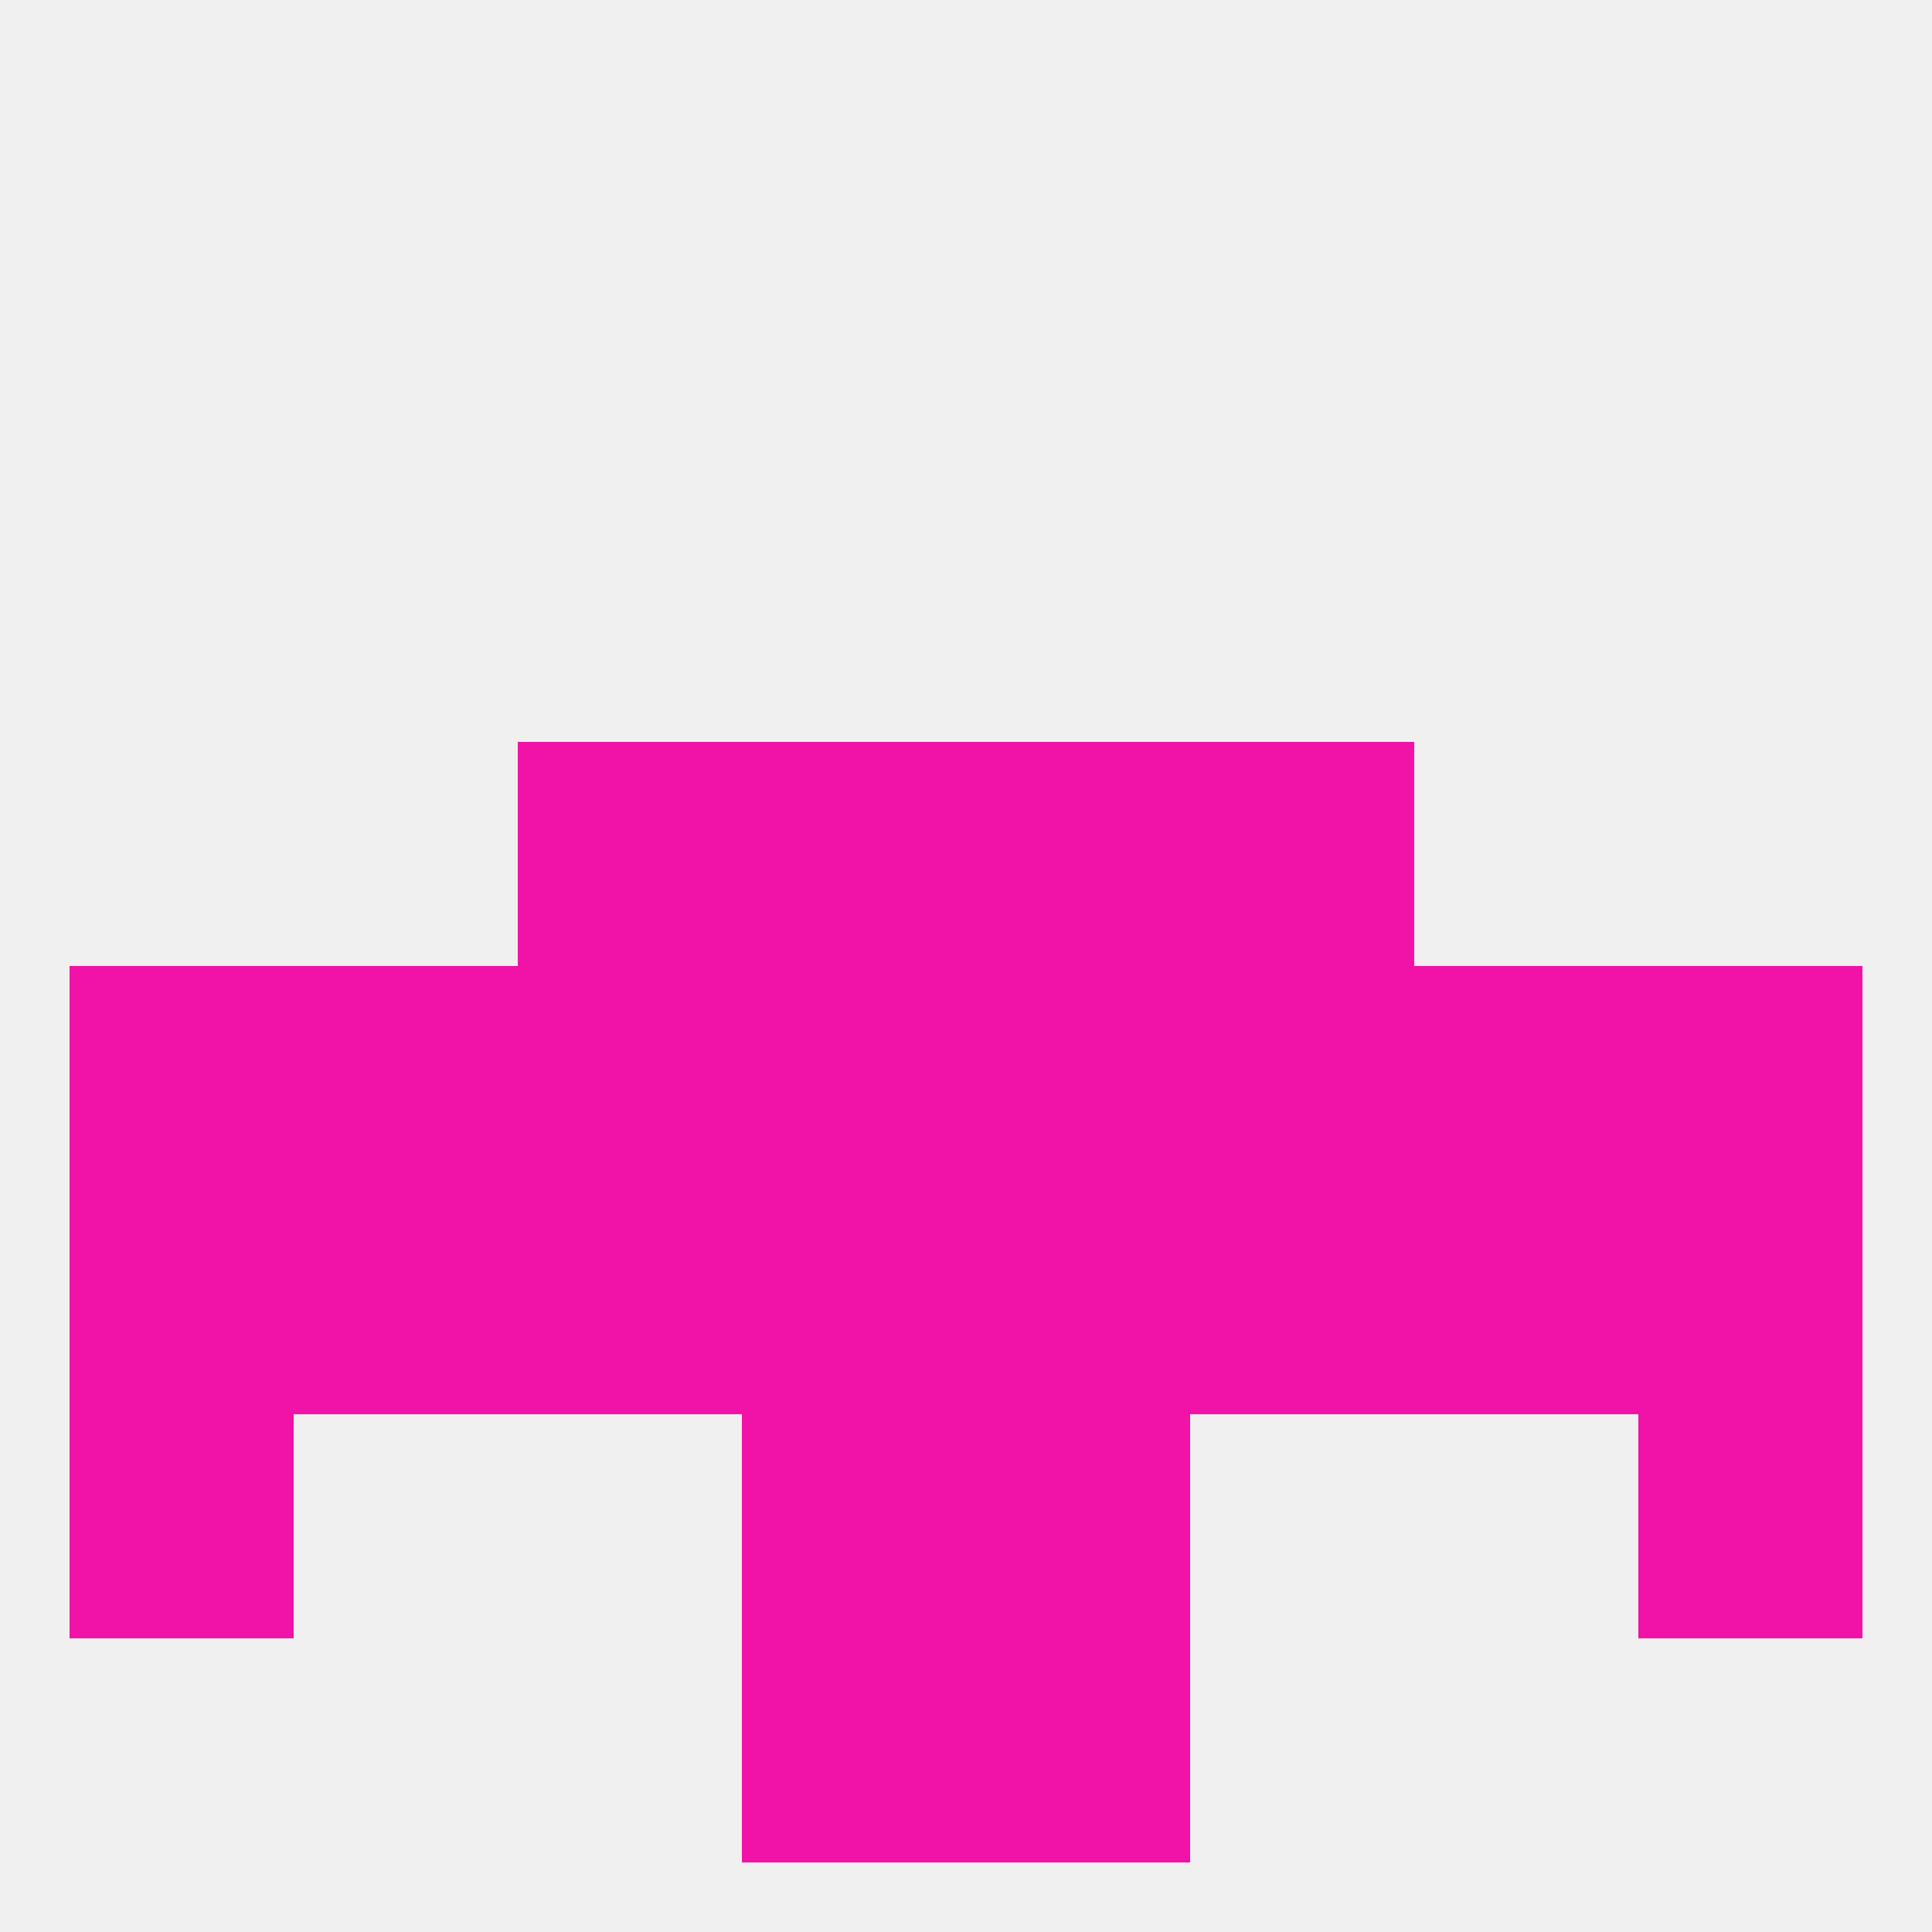
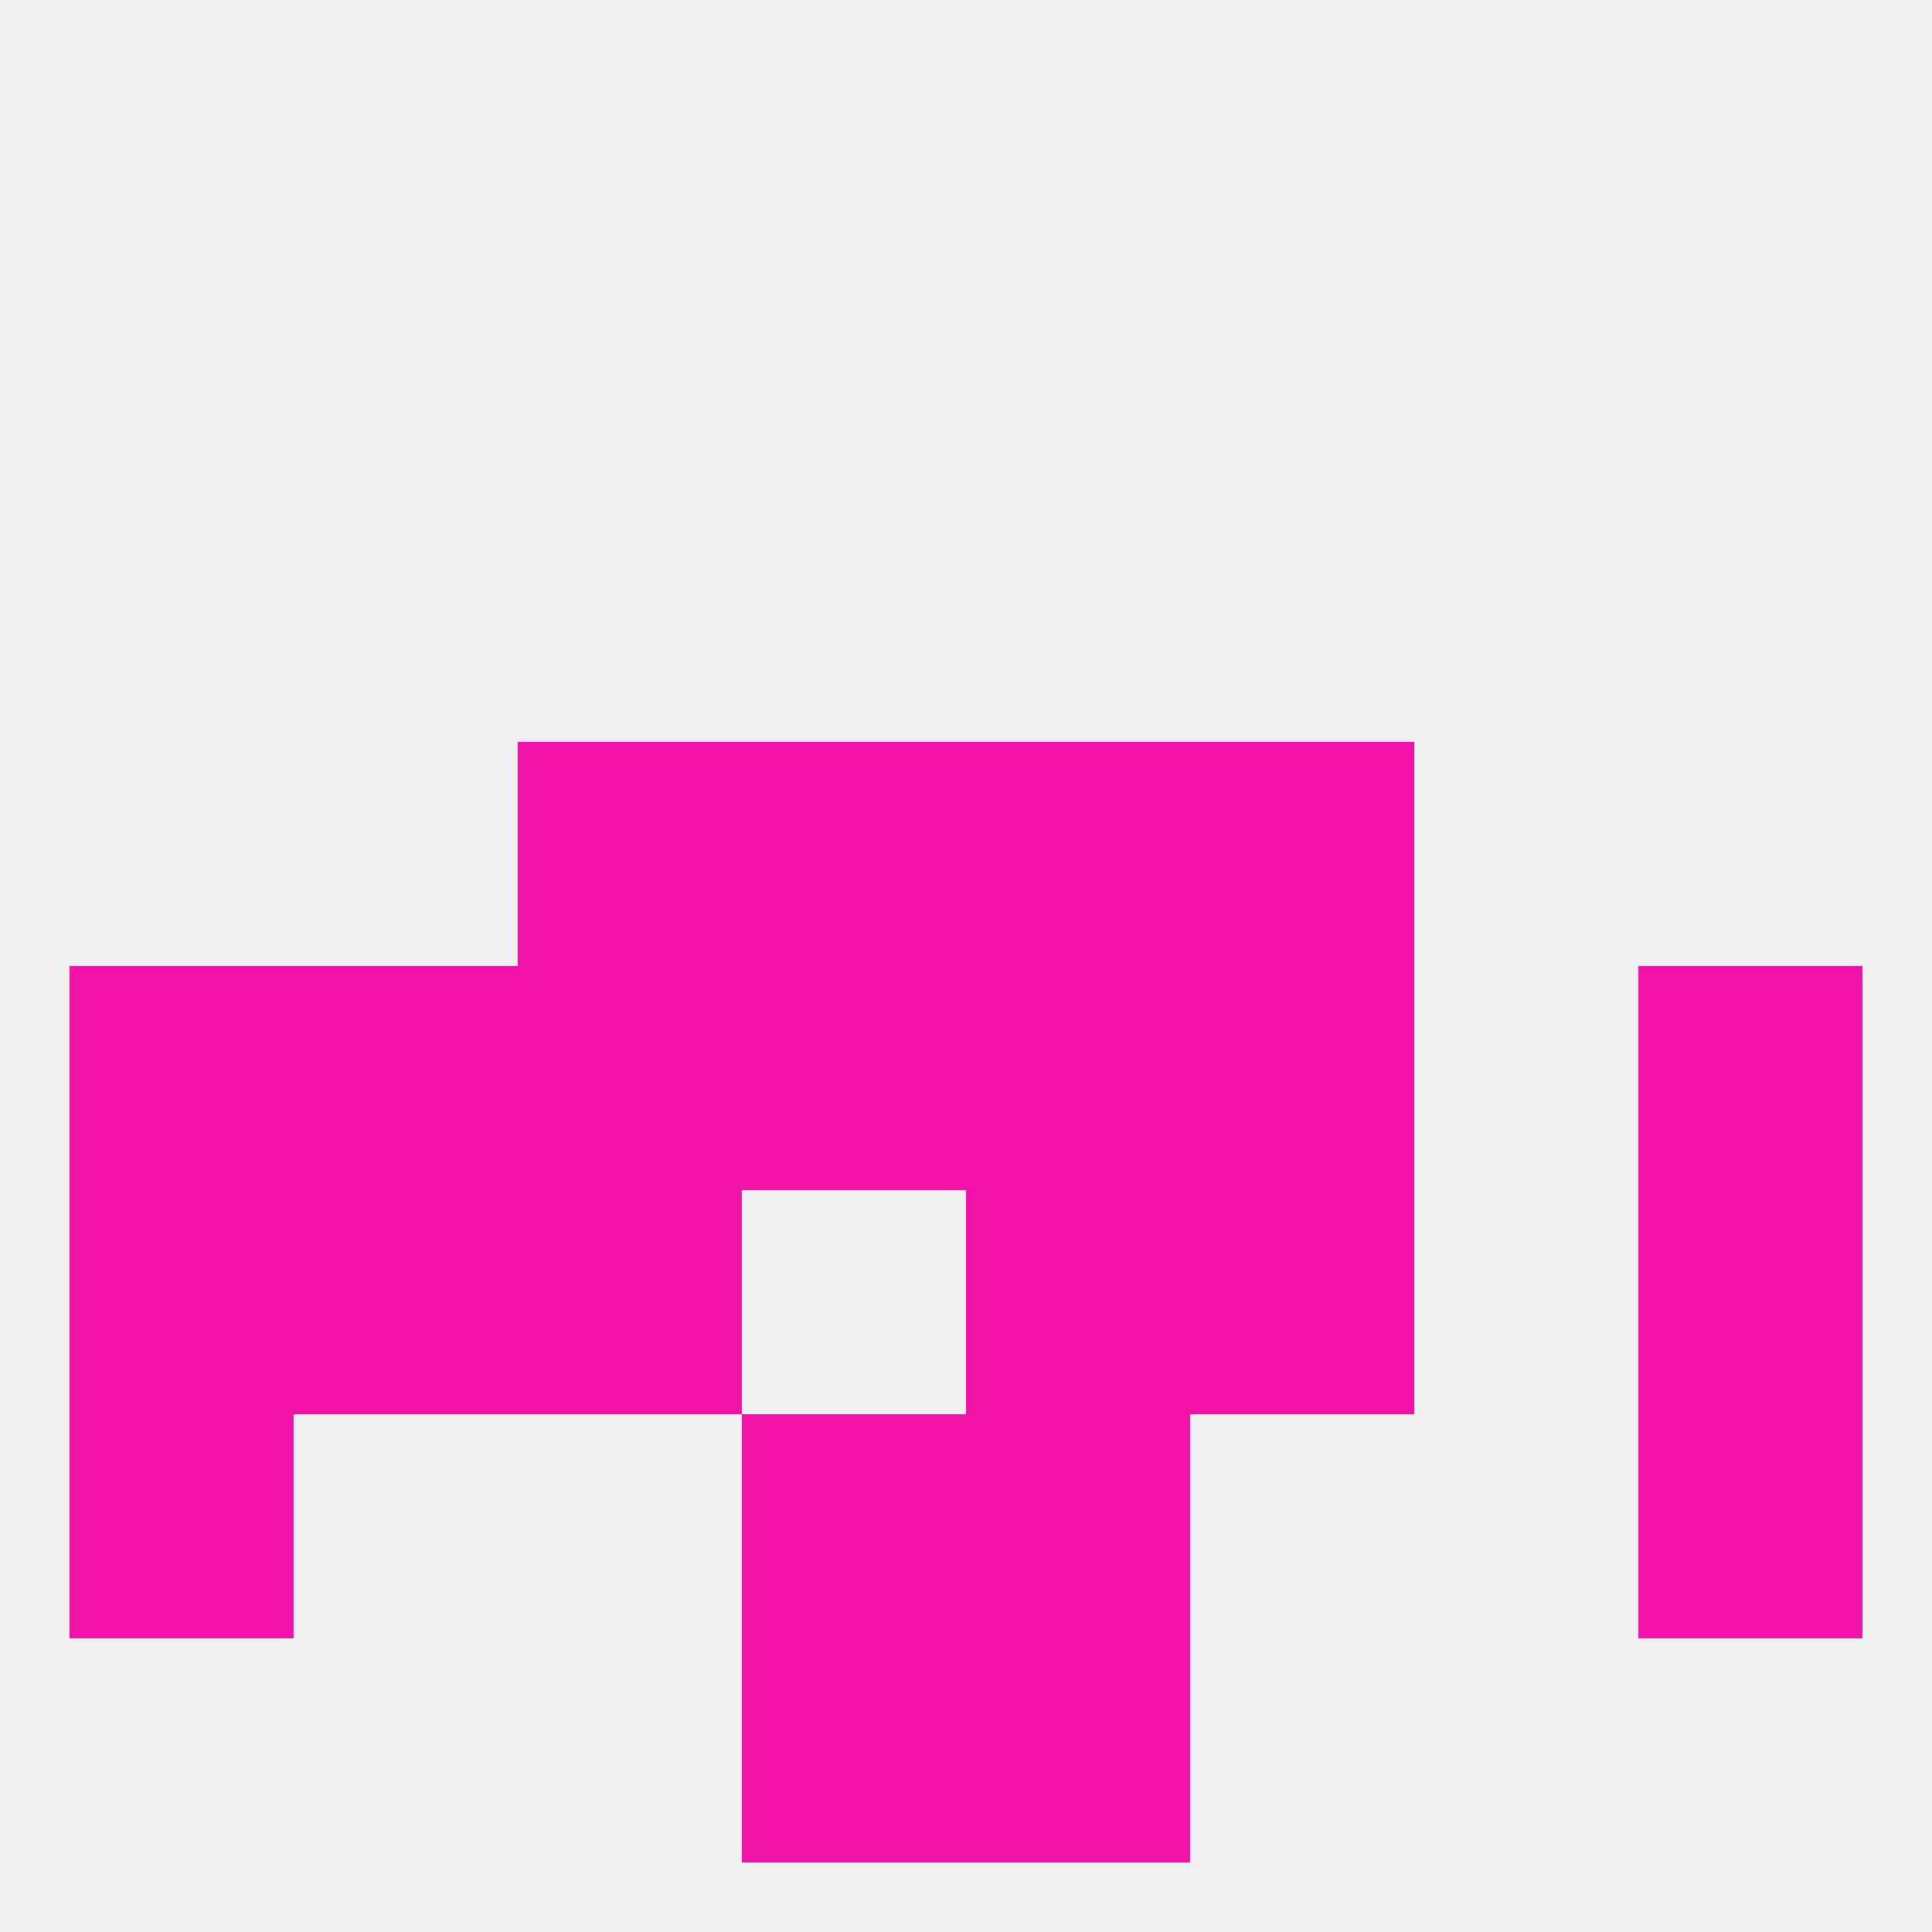
<svg xmlns="http://www.w3.org/2000/svg" version="1.1" baseprofile="full" width="250" height="250" viewBox="0 0 250 250">
  <rect width="100%" height="100%" fill="rgba(240,240,240,255)" />
  <rect x="96" y="212" width="29" height="29" fill="rgba(241,18,167,255)" />
  <rect x="125" y="212" width="29" height="29" fill="rgba(241,18,167,255)" />
  <rect x="67" y="96" width="29" height="29" fill="rgba(241,18,167,255)" />
  <rect x="154" y="96" width="29" height="29" fill="rgba(241,18,167,255)" />
  <rect x="96" y="96" width="29" height="29" fill="rgba(241,18,167,255)" />
  <rect x="125" y="96" width="29" height="29" fill="rgba(241,18,167,255)" />
  <rect x="125" y="125" width="29" height="29" fill="rgba(241,18,167,255)" />
  <rect x="38" y="125" width="29" height="29" fill="rgba(241,18,167,255)" />
-   <rect x="183" y="125" width="29" height="29" fill="rgba(241,18,167,255)" />
  <rect x="154" y="125" width="29" height="29" fill="rgba(241,18,167,255)" />
  <rect x="96" y="125" width="29" height="29" fill="rgba(241,18,167,255)" />
  <rect x="9" y="125" width="29" height="29" fill="rgba(241,18,167,255)" />
  <rect x="212" y="125" width="29" height="29" fill="rgba(241,18,167,255)" />
  <rect x="67" y="125" width="29" height="29" fill="rgba(241,18,167,255)" />
  <rect x="9" y="154" width="29" height="29" fill="rgba(241,18,167,255)" />
  <rect x="212" y="154" width="29" height="29" fill="rgba(241,18,167,255)" />
  <rect x="67" y="154" width="29" height="29" fill="rgba(241,18,167,255)" />
  <rect x="125" y="154" width="29" height="29" fill="rgba(241,18,167,255)" />
  <rect x="38" y="154" width="29" height="29" fill="rgba(241,18,167,255)" />
-   <rect x="183" y="154" width="29" height="29" fill="rgba(241,18,167,255)" />
  <rect x="154" y="154" width="29" height="29" fill="rgba(241,18,167,255)" />
-   <rect x="96" y="154" width="29" height="29" fill="rgba(241,18,167,255)" />
  <rect x="125" y="183" width="29" height="29" fill="rgba(241,18,167,255)" />
  <rect x="9" y="183" width="29" height="29" fill="rgba(241,18,167,255)" />
  <rect x="212" y="183" width="29" height="29" fill="rgba(241,18,167,255)" />
  <rect x="96" y="183" width="29" height="29" fill="rgba(241,18,167,255)" />
</svg>